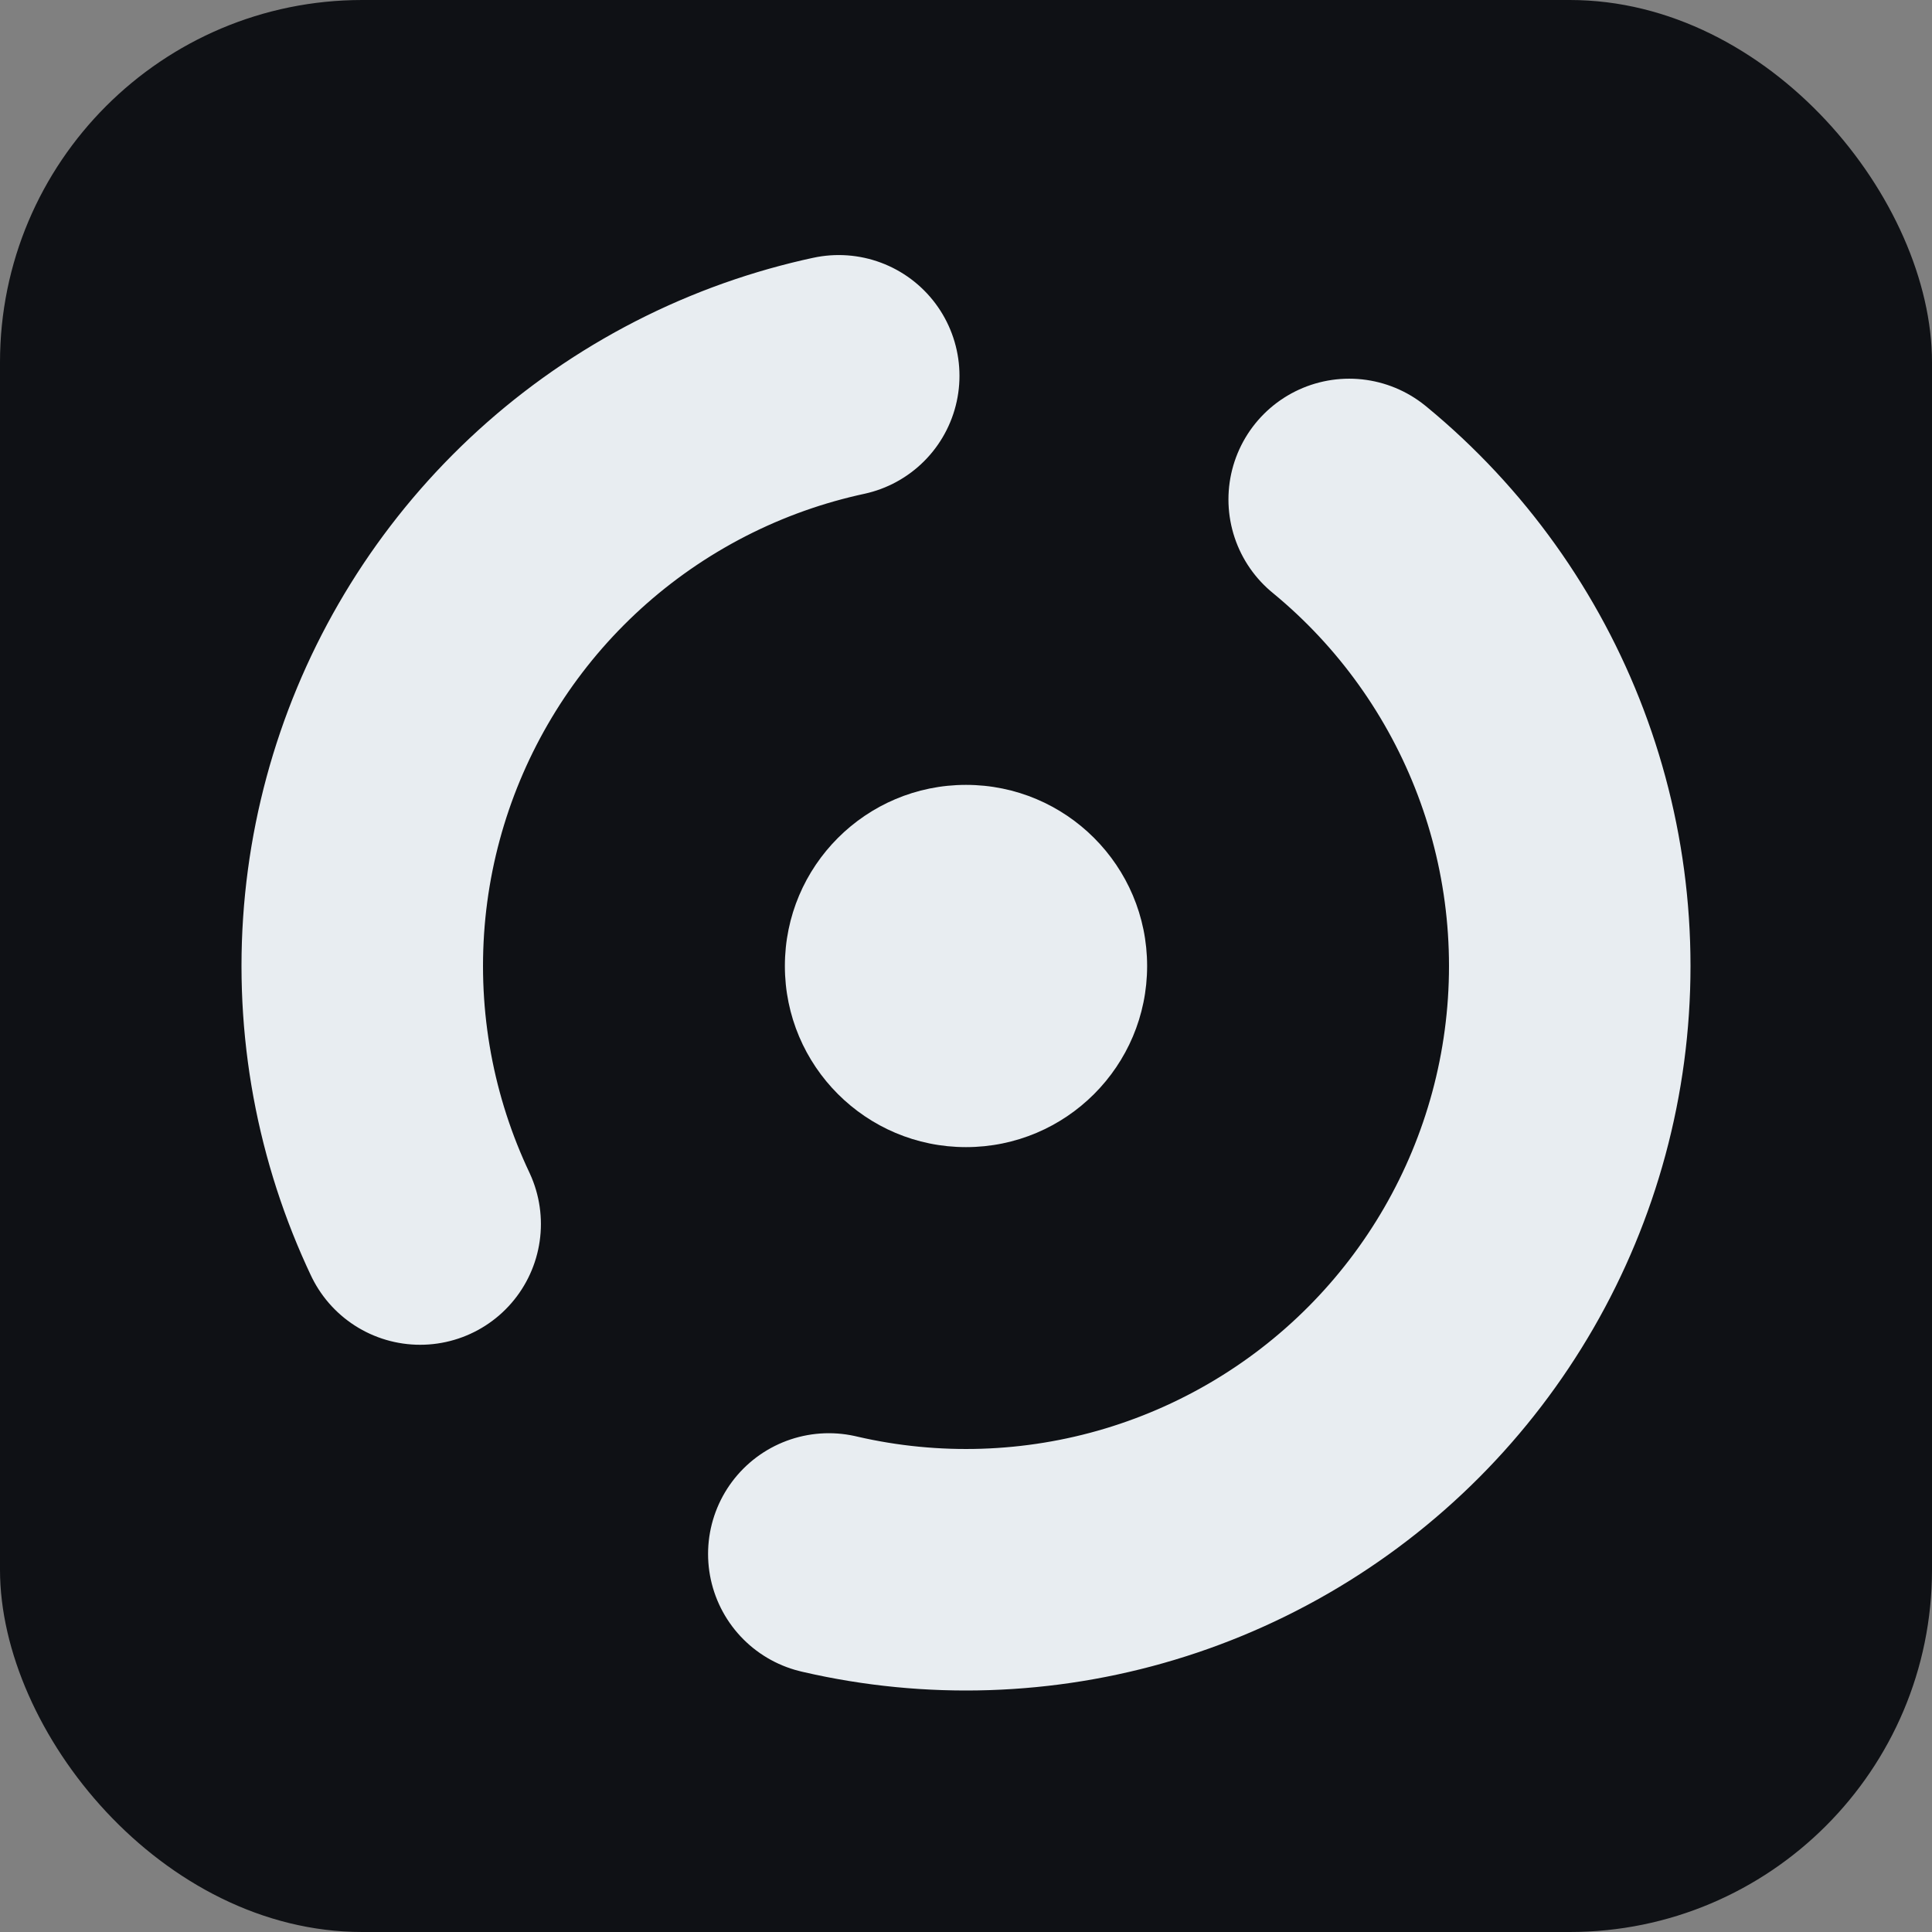
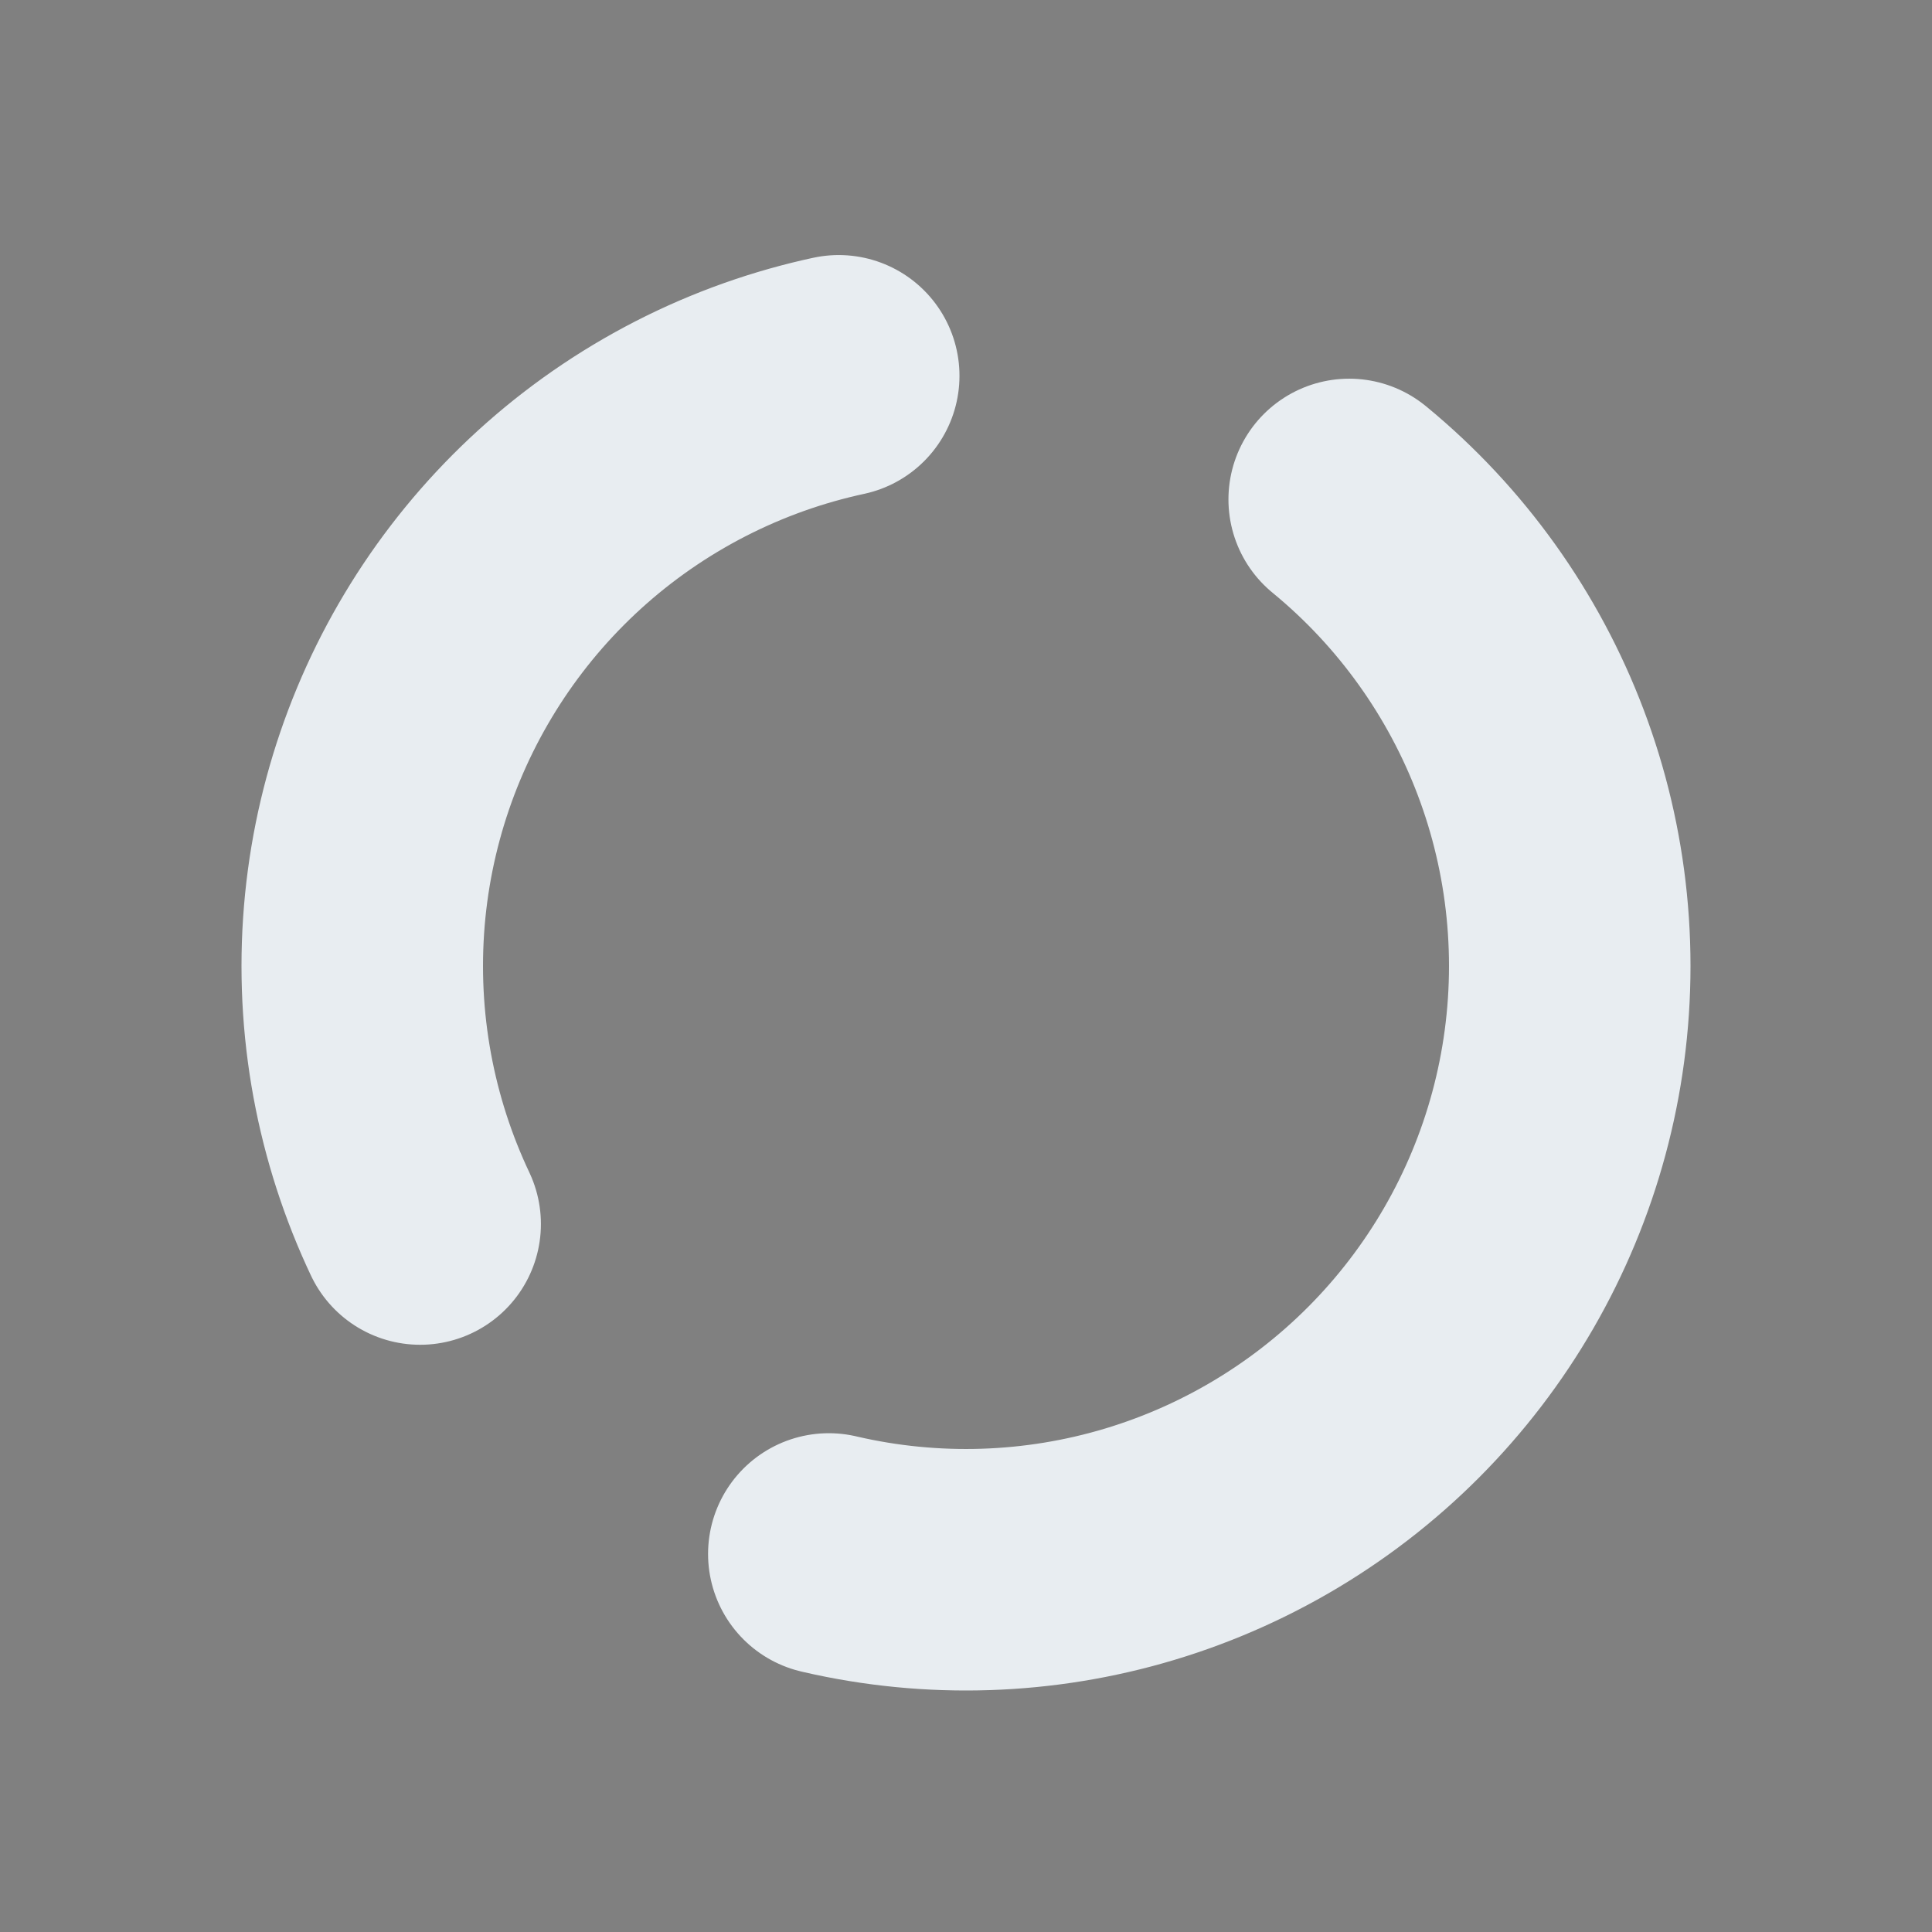
<svg xmlns="http://www.w3.org/2000/svg" viewBox="0 0 64 64">
  <rect x="0" y="0" width="64" height="64" fill="#808080" stroke="none" />
-   <rect width="64" height="64" rx="12" fill="#0f1115" />
  <circle cx="32" cy="32" r="20" fill="none" stroke="#e8edf1" stroke-width="8" stroke-dasharray="36 18 36 18 36 18" stroke-linecap="round" />
-   <circle cx="32" cy="32" r="6" fill="#e8edf1" />
</svg>